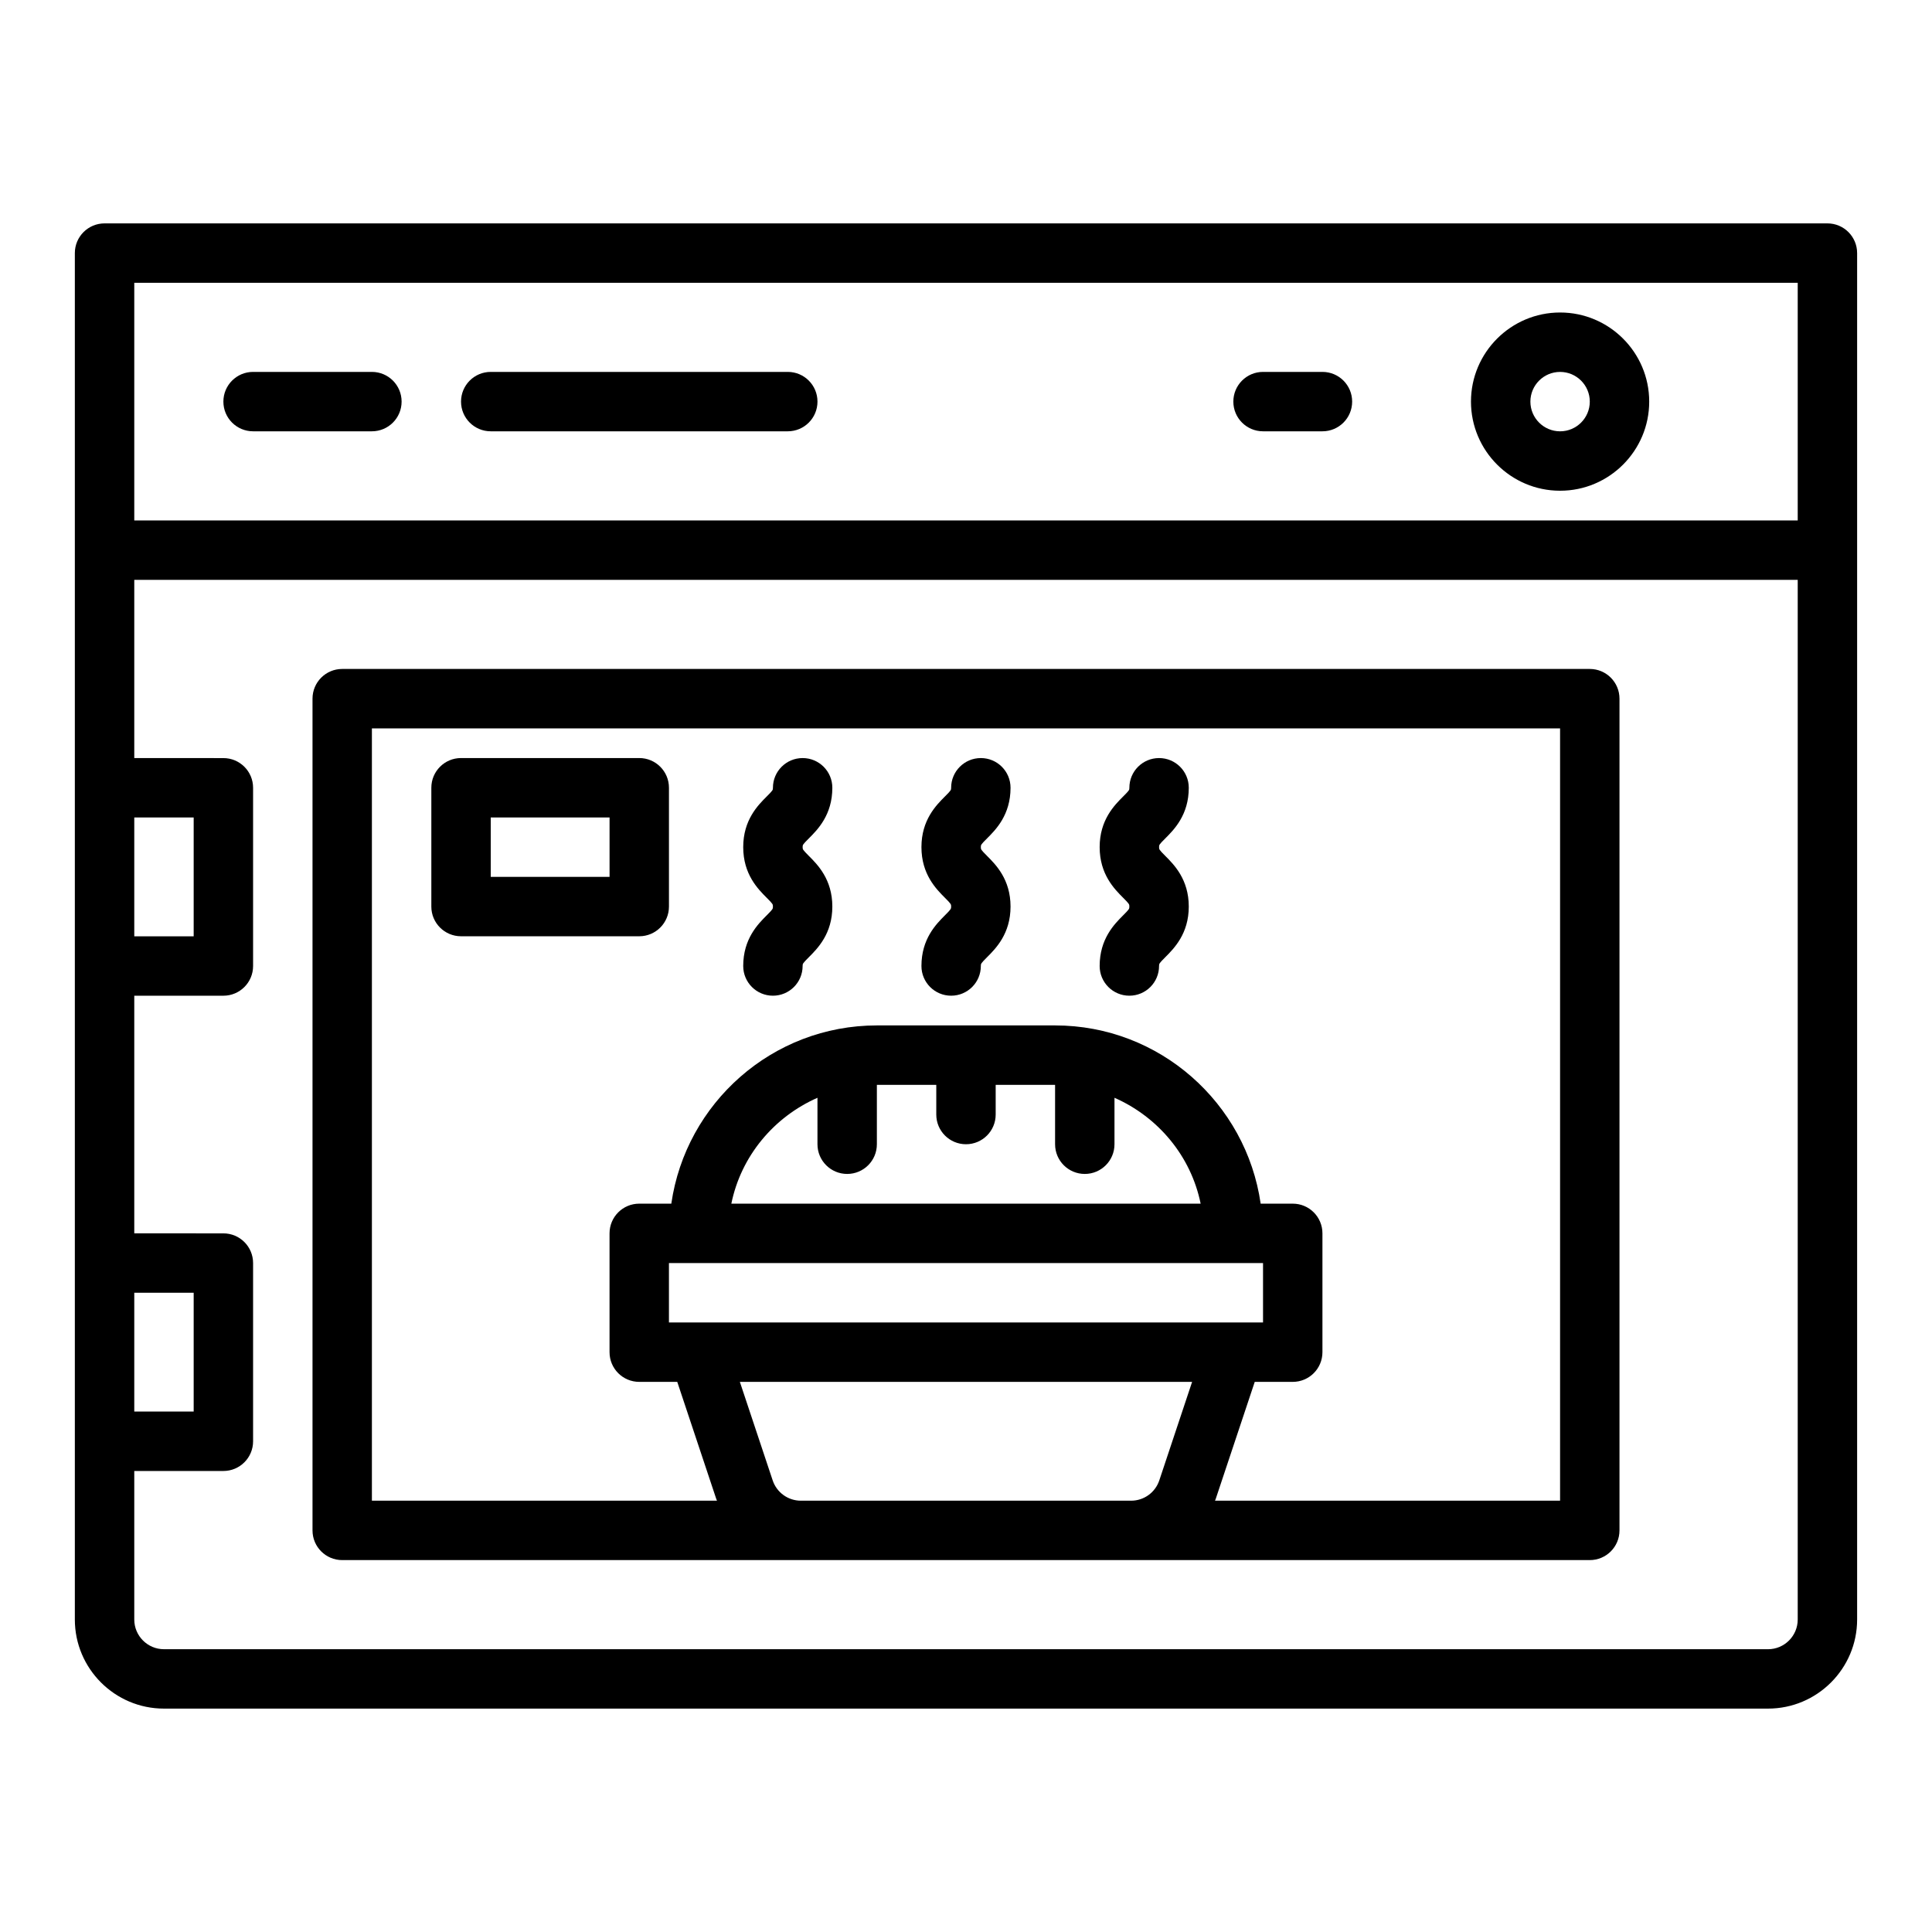
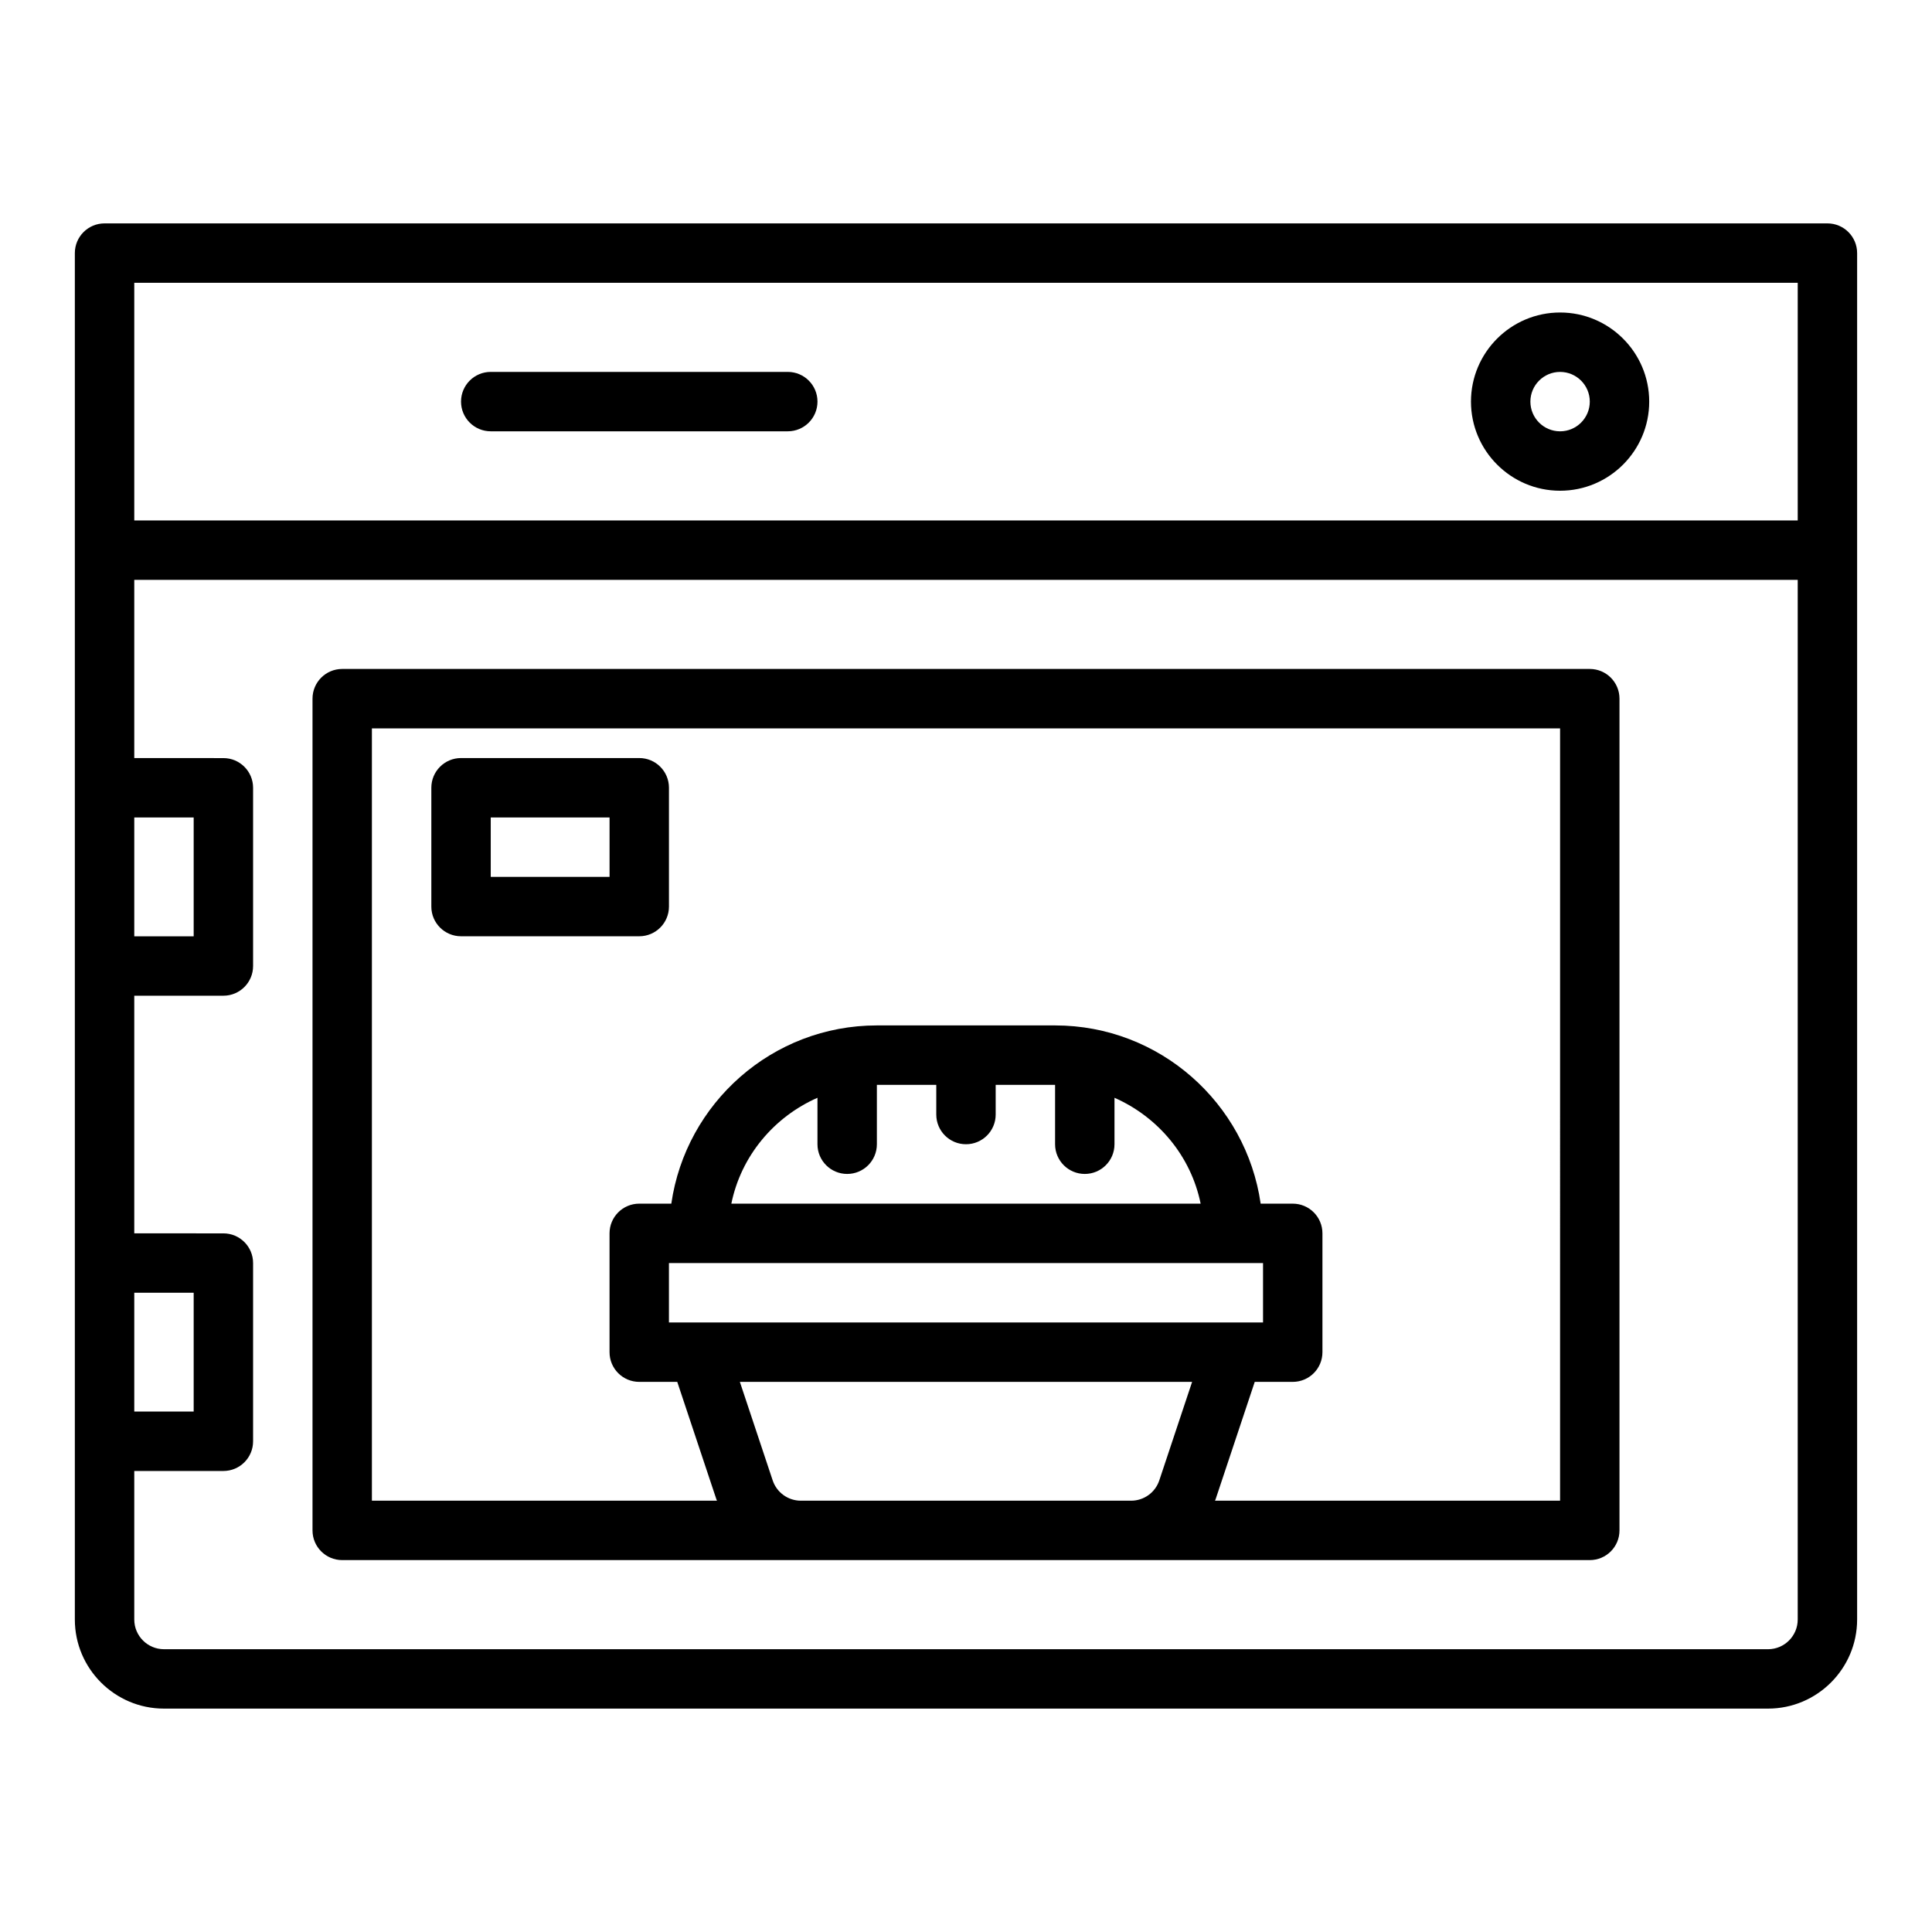
<svg xmlns="http://www.w3.org/2000/svg" fill="#000000" width="800px" height="800px" version="1.1" viewBox="144 144 512 512">
  <g>
    <path d="m628.29 203.2h-456.58c-4.352 0-7.875 3.523-7.875 7.871v362.11c0 13.023 10.594 23.617 23.617 23.617h425.09c13.023 0 23.617-10.594 23.617-23.617v-362.11c0-4.348-3.523-7.871-7.871-7.871zm-7.875 15.742v62.977h-440.83v-62.977zm-440.83 141.7h15.742v31.488h-15.742zm0 125.95h15.742v31.488h-15.742zm432.96 94.465h-425.09c-4.344 0-7.871-3.531-7.871-7.871v-39.359h23.617c4.352 0 7.871-3.523 7.871-7.871v-47.23c0-4.348-3.519-7.871-7.871-7.871l-23.617-0.004v-62.977h23.617c4.352 0 7.871-3.523 7.871-7.871v-47.23c0-4.348-3.519-7.871-7.871-7.871l-23.617-0.004v-47.23h440.83v275.52c0 4.34-3.527 7.871-7.871 7.871z" />
    <path d="m557.44 274.05c13.023 0 23.617-10.594 23.617-23.617 0-13.023-10.594-23.617-23.617-23.617s-23.617 10.594-23.617 23.617c0.004 13.023 10.598 23.617 23.617 23.617zm0-31.488c4.344 0 7.871 3.531 7.871 7.871 0 4.34-3.527 7.871-7.871 7.871s-7.871-3.531-7.871-7.871c0-4.34 3.527-7.871 7.871-7.871z" />
-     <path d="m478.72 258.3h15.742c4.352 0 7.871-3.523 7.871-7.871 0-4.348-3.519-7.871-7.871-7.871h-15.742c-4.352 0-7.871 3.523-7.871 7.871 0 4.348 3.519 7.871 7.871 7.871z" />
    <path d="m274.05 258.3h78.719c4.352 0 7.871-3.523 7.871-7.871 0-4.348-3.519-7.871-7.871-7.871h-78.719c-4.352 0-7.871 3.523-7.871 7.871 0 4.348 3.519 7.871 7.871 7.871z" />
-     <path d="m211.07 258.3h31.488c4.352 0 7.871-3.523 7.871-7.871 0-4.348-3.519-7.871-7.871-7.871h-31.488c-4.352 0-7.871 3.523-7.871 7.871 0 4.348 3.519 7.871 7.871 7.871z" />
    <path d="m565.31 321.28h-330.62c-4.352 0-7.871 3.523-7.871 7.871v220.42c0 4.348 3.519 7.871 7.871 7.871h330.62c4.352 0 7.871-3.523 7.871-7.871v-220.42c0-4.344-3.519-7.871-7.871-7.871zm-209.07 220.42c-3.391 0-6.394-2.164-7.473-5.387l-8.695-26.102h119.85l-8.695 26.102c-1.074 3.223-4.082 5.387-7.469 5.387zm12.27-86.594c4.352 0 7.871-3.523 7.871-7.871v-15.742h15.742v7.871c0 4.348 3.519 7.871 7.871 7.871 4.352 0 7.871-3.523 7.871-7.871v-7.871h15.742v15.742c0 4.348 3.519 7.871 7.871 7.871 4.352 0 7.871-3.523 7.871-7.871v-12.312c11.539 5.078 20.254 15.418 22.832 28.059h-124.37c2.578-12.641 11.293-22.98 22.824-28.059v12.312c0 4.348 3.523 7.871 7.875 7.871zm-39.363 23.617h149.57v15.742h-157.44v-15.742zm228.29 62.977h-91.453c0.051-0.141 0.125-0.262 0.172-0.402l10.363-31.086h10.07c4.352 0 7.871-3.523 7.871-7.871v-31.488c0-4.348-3.519-7.871-7.871-7.871h-8.5c-3.84-26.66-26.773-47.234-54.477-47.234h-47.23c-27.703 0-50.637 20.574-54.477 47.23l-8.5 0.004c-4.352 0-7.871 3.523-7.871 7.871v31.488c0 4.348 3.519 7.871 7.871 7.871h10.074l10.359 31.086c0.047 0.141 0.121 0.262 0.172 0.402h-91.453v-204.67h314.88z" />
-     <path d="m388.19 400c0 4.348 3.519 7.871 7.871 7.871s7.871-3.523 7.871-7.871c0-0.602 0-0.676 1.629-2.309 2.34-2.34 6.242-6.246 6.242-13.445 0-7.199-3.906-11.105-6.242-13.441-1.629-1.633-1.629-1.711-1.629-2.309 0-0.594 0-0.668 1.629-2.293 2.34-2.336 6.242-6.242 6.242-13.438 0-4.348-3.519-7.871-7.871-7.871-4.352 0-7.871 3.523-7.871 7.871 0 0.594 0 0.668-1.629 2.293-2.336 2.336-6.242 6.242-6.242 13.438 0 7.199 3.906 11.105 6.242 13.441 1.629 1.633 1.629 1.711 1.629 2.309 0 0.602 0 0.676-1.629 2.309-2.336 2.34-6.242 6.246-6.242 13.445z" />
-     <path d="m340.96 400c0 4.348 3.519 7.871 7.871 7.871s7.871-3.523 7.871-7.871c0-0.602 0-0.676 1.629-2.309 2.34-2.34 6.246-6.246 6.246-13.445 0-7.199-3.906-11.105-6.242-13.441-1.629-1.633-1.629-1.711-1.629-2.309 0-0.594 0-0.668 1.629-2.293 2.336-2.336 6.242-6.242 6.242-13.438 0-4.348-3.519-7.871-7.871-7.871s-7.871 3.523-7.871 7.871c0 0.594 0 0.668-1.629 2.293-2.34 2.336-6.246 6.242-6.246 13.438 0 7.199 3.906 11.105 6.242 13.441 1.633 1.633 1.633 1.711 1.633 2.309 0 0.602 0 0.676-1.629 2.309-2.34 2.34-6.246 6.246-6.246 13.445z" />
-     <path d="m435.42 400c0 4.348 3.519 7.871 7.871 7.871 4.352 0 7.871-3.523 7.871-7.871 0-0.602 0-0.676 1.629-2.309 2.34-2.34 6.246-6.246 6.246-13.445 0-7.199-3.906-11.105-6.242-13.441-1.629-1.633-1.629-1.711-1.629-2.309 0-0.594 0-0.668 1.629-2.293 2.336-2.336 6.242-6.242 6.242-13.438 0-4.348-3.519-7.871-7.871-7.871-4.352 0-7.871 3.523-7.871 7.871 0 0.594 0 0.668-1.629 2.293-2.34 2.336-6.246 6.242-6.246 13.438 0 7.199 3.906 11.105 6.242 13.441 1.629 1.633 1.629 1.711 1.629 2.309 0 0.602 0 0.676-1.629 2.309-2.336 2.34-6.242 6.246-6.242 13.445z" />
    <path d="m266.18 392.12h47.23c4.352 0 7.871-3.523 7.871-7.871v-31.488c0-4.348-3.519-7.871-7.871-7.871h-47.23c-4.352 0-7.871 3.523-7.871 7.871v31.488c-0.004 4.348 3.519 7.871 7.871 7.871zm7.871-31.488h31.488v15.742h-31.488z" />
  </g>
</svg>